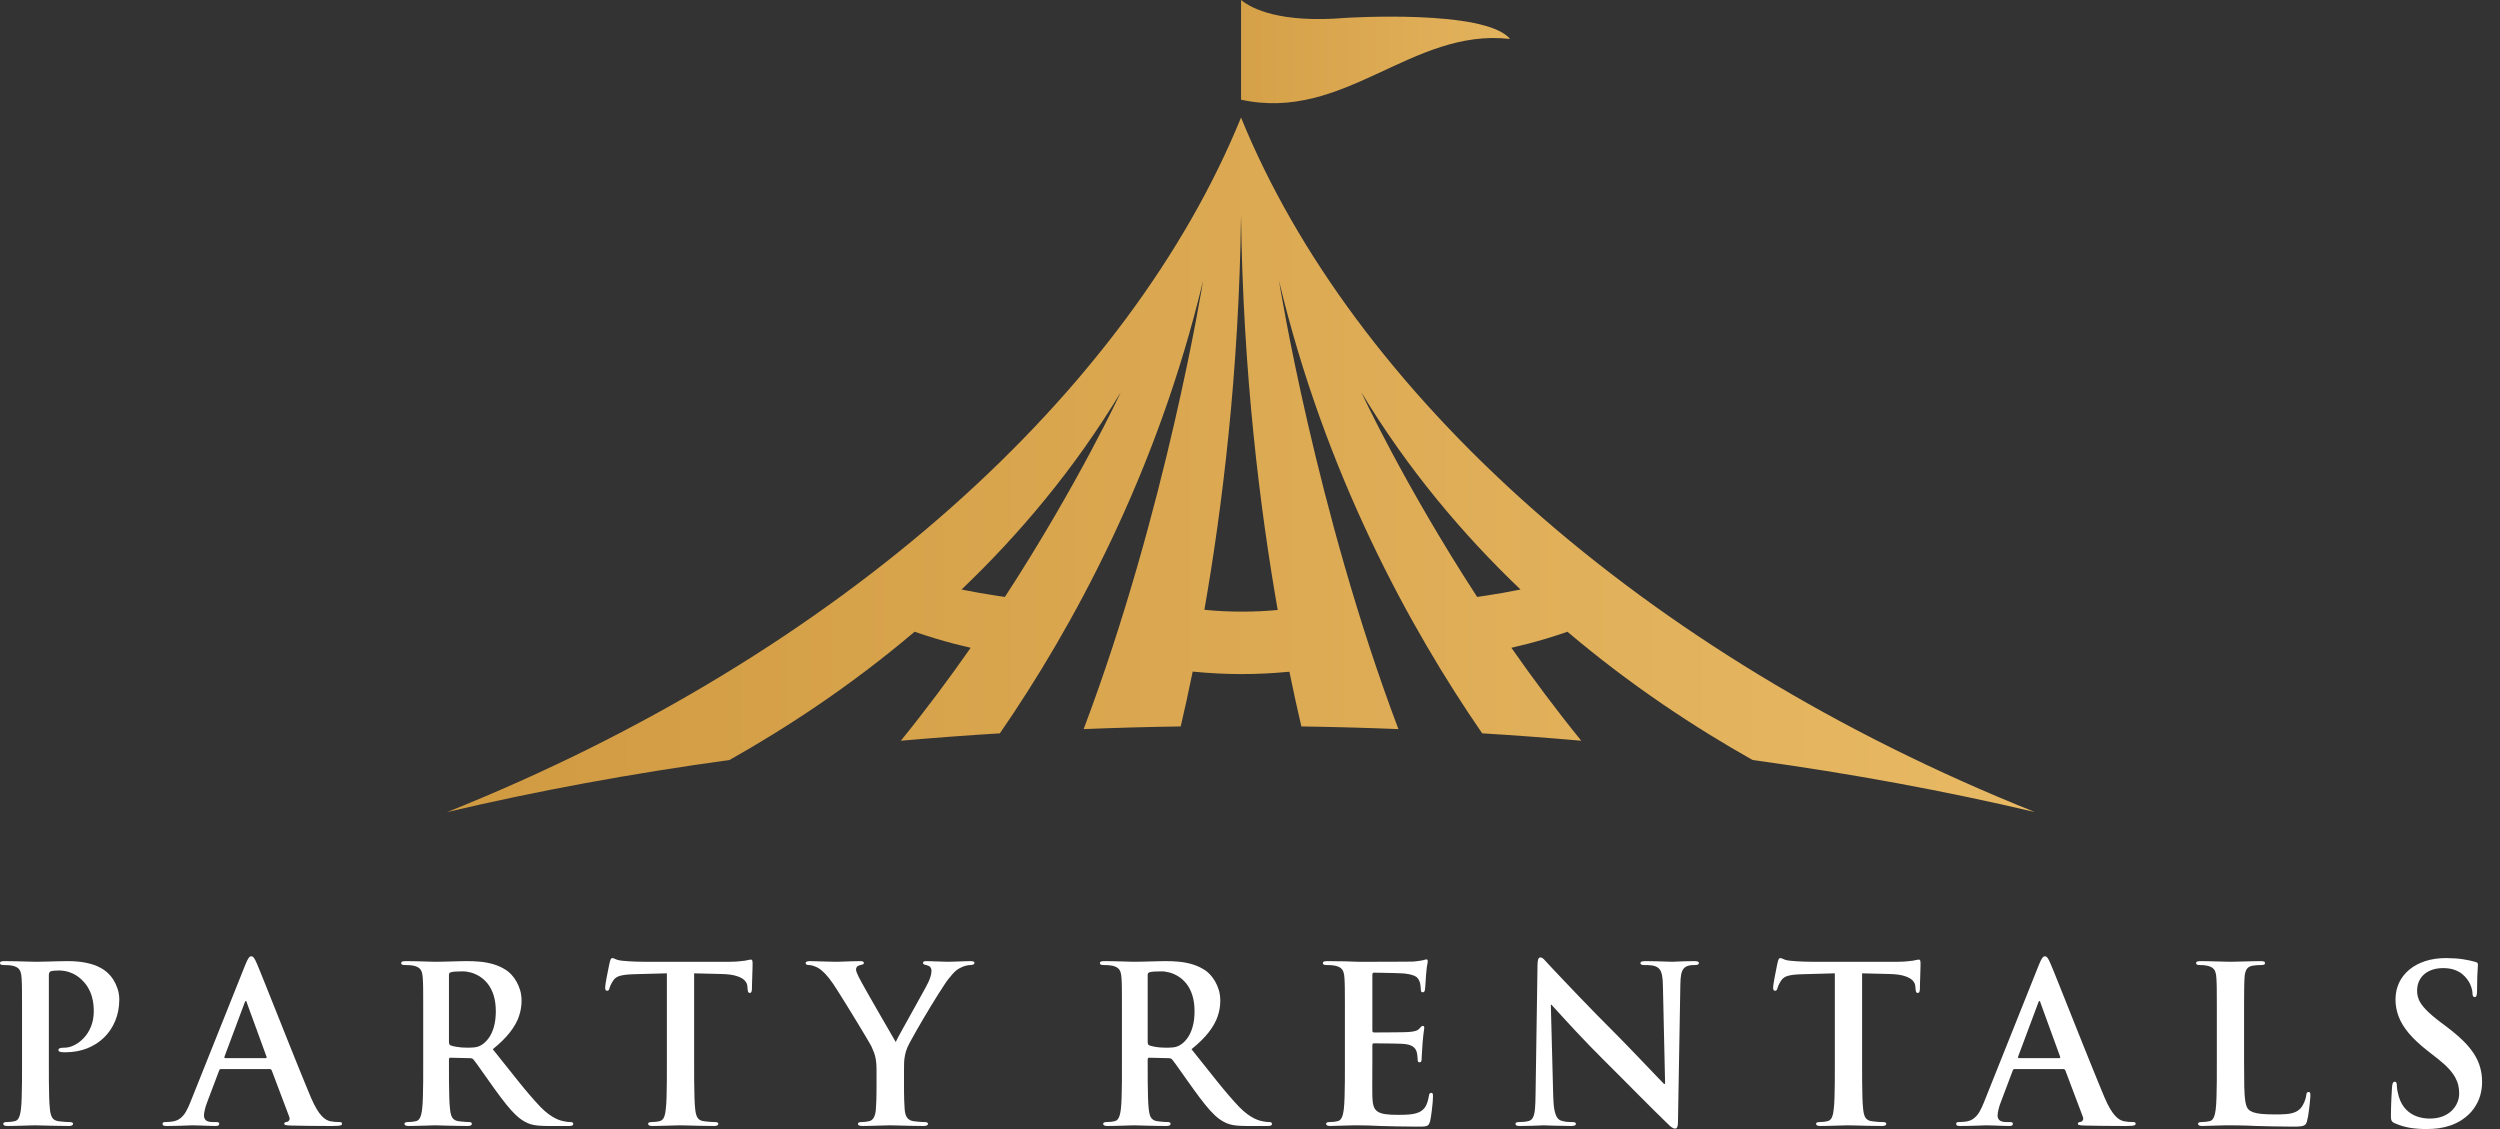
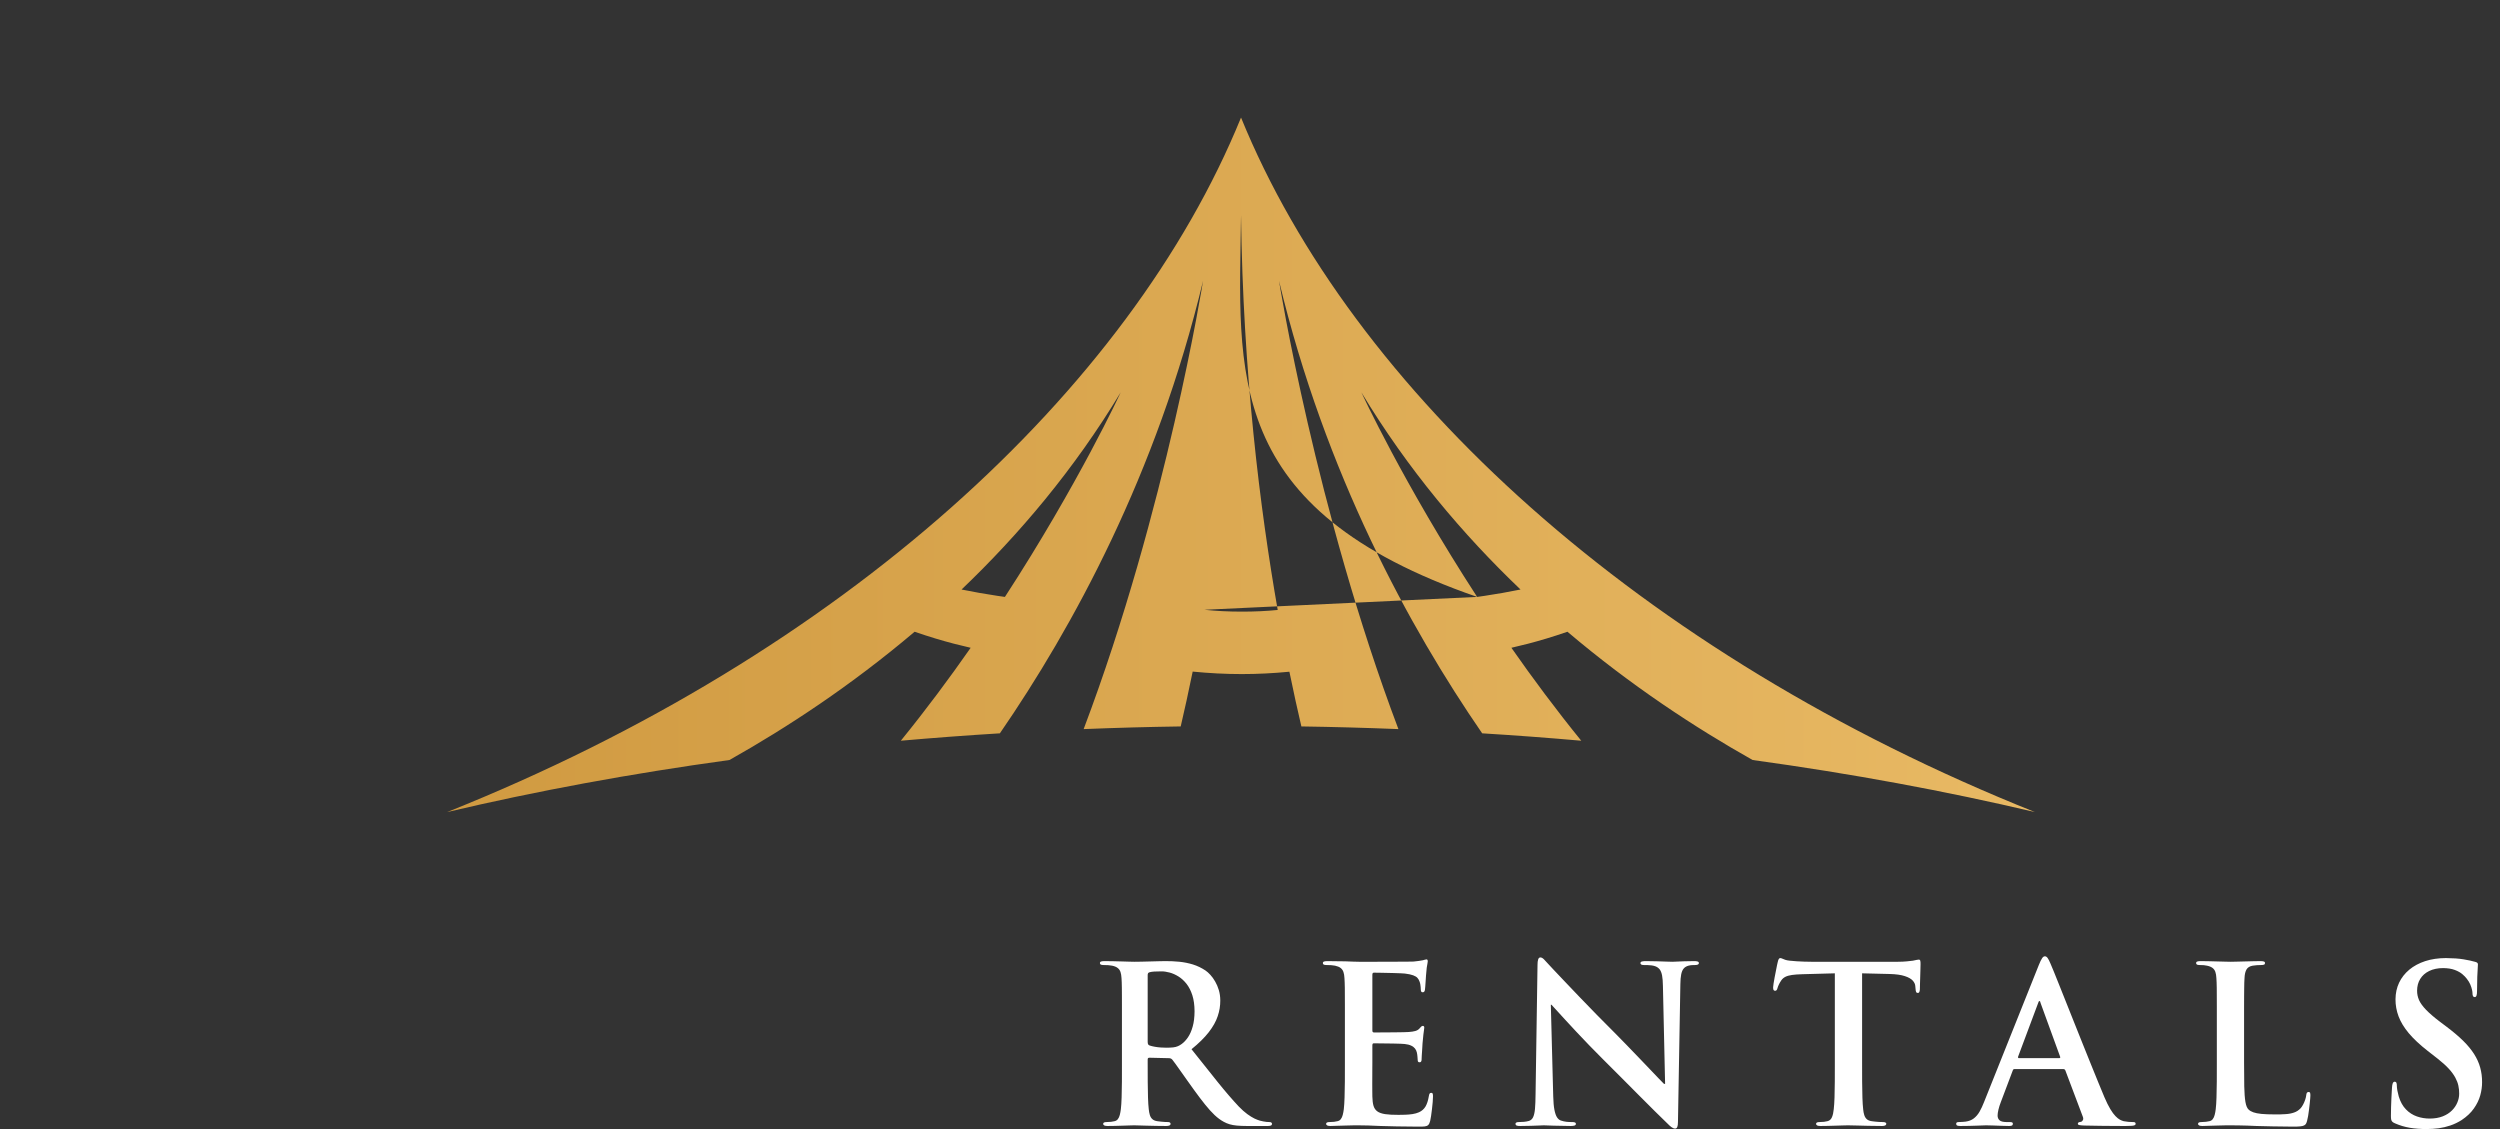
<svg xmlns="http://www.w3.org/2000/svg" width="124" height="56" viewBox="0 0 124 56" fill="none">
  <rect x="0" y="0" width="124" height="56" fill="#333333" stroke="none" />
-   <path fill-rule="evenodd" clip-rule="evenodd" d="M47.693 29.24C50.551 26.511 53.287 23.273 55.586 19.462C55.586 19.462 53.499 23.982 49.844 29.607C49.723 29.59 49.602 29.573 49.48 29.555C48.89 29.468 48.292 29.361 47.693 29.24ZM73.266 29.607C69.611 23.982 67.525 19.462 67.525 19.462C69.823 23.273 72.559 26.511 75.418 29.24C74.818 29.361 74.221 29.468 73.63 29.555C73.508 29.573 73.387 29.59 73.266 29.607ZM59.738 30.245C60.615 25.234 61.459 18.473 61.555 10.671C61.652 18.477 62.496 25.242 63.374 30.254C62.83 30.309 62.23 30.337 61.593 30.337C60.933 30.337 60.307 30.305 59.738 30.245ZM61.555 5.831C56.038 19.368 41.821 32.429 22.178 40.279C26.572 39.242 31.26 38.373 36.181 37.696C39.018 36.1 42.214 34.006 45.365 31.334C45.724 31.459 46.074 31.572 46.413 31.674C47.03 31.86 47.61 32.009 48.145 32.13C47.087 33.646 45.929 35.202 44.681 36.74C46.3 36.597 47.938 36.475 49.594 36.373C53.197 31.138 57.381 23.503 59.672 13.927C59.672 13.927 57.859 25.287 53.749 36.163C55.34 36.099 56.945 36.055 58.563 36.031C58.747 35.245 58.948 34.334 59.157 33.311C59.962 33.391 60.784 33.434 61.593 33.434C62.372 33.434 63.168 33.394 63.954 33.317C64.163 34.338 64.364 35.246 64.548 36.031C66.165 36.055 67.771 36.1 69.361 36.163C65.251 25.287 63.439 13.927 63.439 13.927C65.73 23.503 69.913 31.138 73.516 36.373C75.172 36.474 76.811 36.597 78.43 36.74C77.181 35.202 76.023 33.645 74.965 32.13C75.499 32.009 76.08 31.86 76.697 31.674C77.036 31.572 77.386 31.459 77.745 31.334C80.896 34.006 84.092 36.099 86.929 37.696C91.85 38.373 96.538 39.242 100.933 40.279C81.289 32.429 67.073 19.368 61.555 5.831Z" fill="url(#paint0_linear_3545_1104)" />
-   <path fill-rule="evenodd" clip-rule="evenodd" d="M66.748 0.887C63.503 1.156 62.099 0.44 61.556 -0V4.945C66.702 6.067 70.004 1.377 74.898 1.931C73.666 0.444 66.748 0.887 66.748 0.887Z" fill="url(#paint1_linear_3545_1104)" />
-   <path d="M43.476 53.934C43.476 53.994 43.476 54.078 43.474 54.19C43.474 54.302 43.471 54.43 43.467 54.572C43.462 54.715 43.454 54.862 43.443 55.016C43.434 55.174 43.402 55.308 43.35 55.414C43.296 55.521 43.216 55.587 43.108 55.611C43.06 55.621 43.003 55.632 42.938 55.641C42.876 55.648 42.805 55.654 42.729 55.654C42.67 55.654 42.627 55.661 42.598 55.677C42.571 55.692 42.556 55.713 42.556 55.74C42.556 55.782 42.578 55.81 42.62 55.827C42.659 55.841 42.719 55.849 42.794 55.849C42.897 55.849 43.011 55.847 43.137 55.843C43.263 55.84 43.391 55.836 43.519 55.833C43.649 55.829 43.768 55.825 43.878 55.822C43.988 55.818 44.078 55.816 44.146 55.816C44.246 55.816 44.383 55.82 44.554 55.825C44.725 55.83 44.92 55.834 45.134 55.84C45.349 55.845 45.572 55.849 45.801 55.849C45.872 55.849 45.927 55.84 45.967 55.824C46.007 55.805 46.029 55.778 46.029 55.74C46.029 55.713 46.014 55.692 45.987 55.677C45.958 55.661 45.915 55.654 45.855 55.654C45.803 55.654 45.745 55.652 45.682 55.648C45.617 55.643 45.552 55.638 45.488 55.632C45.424 55.625 45.367 55.618 45.314 55.611C45.208 55.596 45.122 55.56 45.061 55.506C44.997 55.454 44.952 55.383 44.923 55.301C44.895 55.216 44.877 55.12 44.871 55.016C44.86 54.862 44.853 54.715 44.848 54.572C44.844 54.43 44.84 54.302 44.84 54.19C44.839 54.078 44.839 53.994 44.839 53.934V53.047C44.837 52.928 44.84 52.811 44.844 52.694C44.849 52.578 44.864 52.46 44.888 52.34C44.909 52.22 44.949 52.095 45.001 51.965C45.03 51.897 45.082 51.792 45.158 51.652C45.233 51.509 45.325 51.346 45.434 51.156C45.541 50.967 45.657 50.765 45.783 50.552C45.91 50.339 46.036 50.127 46.165 49.914C46.294 49.703 46.418 49.503 46.535 49.315C46.652 49.128 46.758 48.966 46.85 48.829C46.942 48.69 47.014 48.589 47.067 48.526C47.144 48.429 47.213 48.347 47.274 48.282C47.334 48.218 47.393 48.162 47.451 48.117C47.51 48.072 47.577 48.03 47.651 47.996C47.736 47.952 47.82 47.92 47.909 47.898C47.997 47.877 48.069 47.866 48.127 47.866C48.188 47.866 48.237 47.857 48.275 47.841C48.312 47.822 48.331 47.796 48.332 47.758C48.332 47.725 48.314 47.704 48.28 47.69C48.246 47.677 48.197 47.671 48.138 47.671C48.084 47.671 48.006 47.673 47.903 47.677C47.802 47.679 47.691 47.684 47.572 47.688C47.453 47.691 47.339 47.695 47.233 47.699C47.127 47.702 47.044 47.704 46.98 47.704C46.823 47.702 46.659 47.697 46.488 47.688C46.317 47.679 46.142 47.673 45.964 47.671C45.898 47.67 45.852 47.677 45.823 47.691C45.794 47.705 45.78 47.731 45.78 47.769C45.782 47.799 45.801 47.823 45.841 47.839C45.879 47.853 45.924 47.866 45.974 47.877C46.065 47.901 46.126 47.937 46.156 47.987C46.189 48.037 46.203 48.091 46.202 48.147C46.202 48.218 46.191 48.299 46.167 48.392C46.142 48.485 46.104 48.591 46.05 48.71C46.027 48.76 45.983 48.845 45.918 48.966C45.853 49.087 45.774 49.232 45.68 49.4C45.589 49.568 45.488 49.748 45.381 49.939C45.275 50.13 45.17 50.319 45.064 50.511C44.958 50.7 44.86 50.877 44.77 51.039C44.68 51.203 44.604 51.342 44.543 51.455C44.483 51.569 44.444 51.644 44.428 51.684C44.402 51.639 44.352 51.553 44.28 51.426C44.206 51.3 44.117 51.147 44.015 50.967C43.91 50.787 43.798 50.594 43.679 50.386C43.56 50.179 43.442 49.972 43.322 49.764C43.203 49.555 43.092 49.36 42.989 49.18C42.886 48.998 42.8 48.843 42.729 48.715C42.659 48.587 42.612 48.499 42.589 48.45C42.551 48.375 42.518 48.304 42.495 48.241C42.472 48.179 42.459 48.126 42.459 48.082C42.459 48.037 42.472 47.998 42.499 47.96C42.524 47.924 42.562 47.901 42.611 47.887C42.692 47.867 42.751 47.85 42.791 47.835C42.829 47.821 42.848 47.799 42.848 47.769C42.848 47.704 42.794 47.671 42.686 47.671C42.524 47.671 42.367 47.675 42.221 47.68C42.073 47.684 41.94 47.69 41.823 47.695C41.704 47.7 41.606 47.704 41.529 47.704C41.437 47.704 41.325 47.702 41.193 47.699C41.06 47.695 40.925 47.691 40.786 47.688C40.647 47.684 40.523 47.679 40.411 47.677C40.299 47.673 40.218 47.671 40.166 47.671C40.101 47.671 40.051 47.679 40.015 47.695C39.978 47.711 39.96 47.736 39.96 47.769C39.962 47.805 39.978 47.832 40.009 47.846C40.04 47.859 40.078 47.866 40.123 47.866C40.189 47.866 40.263 47.881 40.346 47.907C40.427 47.935 40.505 47.967 40.577 48.007C40.681 48.066 40.797 48.163 40.927 48.295C41.054 48.429 41.187 48.596 41.323 48.796C41.379 48.877 41.453 48.991 41.545 49.137C41.635 49.281 41.74 49.445 41.853 49.629C41.967 49.813 42.086 50.004 42.209 50.204C42.329 50.402 42.45 50.599 42.566 50.79C42.681 50.981 42.787 51.156 42.883 51.317C42.978 51.477 43.058 51.609 43.117 51.713C43.178 51.82 43.215 51.885 43.227 51.911C43.274 52.012 43.317 52.115 43.355 52.216C43.391 52.317 43.422 52.433 43.443 52.562C43.465 52.694 43.476 52.854 43.476 53.047V53.934ZM33.077 52.712C33.077 53.045 33.077 53.357 33.075 53.651C33.074 53.943 33.069 54.205 33.061 54.437C33.054 54.669 33.041 54.862 33.023 55.016C33.009 55.174 32.98 55.308 32.935 55.414C32.89 55.521 32.816 55.587 32.709 55.611C32.661 55.621 32.605 55.632 32.54 55.641C32.475 55.648 32.401 55.654 32.32 55.654C32.257 55.654 32.212 55.661 32.185 55.677C32.16 55.692 32.147 55.713 32.147 55.74C32.147 55.778 32.165 55.805 32.203 55.824C32.239 55.84 32.293 55.849 32.363 55.849C32.473 55.849 32.594 55.847 32.724 55.843C32.854 55.84 32.985 55.836 33.113 55.833C33.243 55.829 33.362 55.825 33.47 55.822C33.577 55.818 33.663 55.816 33.726 55.816C33.829 55.816 33.968 55.82 34.142 55.825C34.318 55.83 34.514 55.834 34.734 55.84C34.954 55.845 35.184 55.849 35.425 55.849C35.486 55.849 35.534 55.84 35.572 55.824C35.61 55.805 35.628 55.778 35.63 55.74C35.63 55.713 35.615 55.692 35.589 55.677C35.559 55.661 35.516 55.654 35.457 55.654C35.403 55.654 35.342 55.652 35.275 55.648C35.21 55.643 35.145 55.638 35.08 55.632C35.016 55.625 34.957 55.618 34.905 55.611C34.799 55.596 34.716 55.562 34.658 55.508C34.6 55.454 34.561 55.385 34.536 55.302C34.511 55.221 34.493 55.127 34.483 55.027C34.465 54.87 34.453 54.675 34.446 54.441C34.438 54.206 34.433 53.943 34.431 53.651C34.429 53.357 34.429 53.045 34.429 52.712V48.277L35.792 48.31C36.111 48.318 36.362 48.353 36.546 48.414C36.731 48.474 36.863 48.549 36.942 48.638C37.022 48.727 37.065 48.82 37.069 48.915L37.079 49.034C37.085 49.114 37.094 49.169 37.11 49.204C37.128 49.236 37.157 49.25 37.198 49.25C37.23 49.25 37.252 49.234 37.267 49.204C37.281 49.175 37.29 49.132 37.295 49.078C37.295 49.003 37.298 48.91 37.301 48.795C37.305 48.679 37.309 48.556 37.312 48.43C37.315 48.302 37.319 48.183 37.323 48.075C37.326 47.967 37.328 47.882 37.328 47.823C37.33 47.742 37.325 47.684 37.314 47.648C37.303 47.612 37.278 47.595 37.241 47.595C37.22 47.595 37.188 47.601 37.141 47.61C37.094 47.621 37.031 47.634 36.949 47.65C36.87 47.66 36.767 47.673 36.645 47.684C36.524 47.697 36.376 47.702 36.203 47.704H31.92C31.801 47.704 31.676 47.702 31.55 47.697C31.424 47.693 31.299 47.686 31.179 47.679C31.058 47.67 30.945 47.66 30.838 47.65C30.75 47.64 30.676 47.626 30.616 47.606C30.559 47.586 30.51 47.567 30.472 47.549C30.434 47.531 30.402 47.522 30.373 47.52C30.341 47.52 30.316 47.536 30.296 47.57C30.276 47.603 30.26 47.655 30.243 47.725C30.238 47.745 30.229 47.794 30.211 47.871C30.195 47.949 30.177 48.043 30.155 48.151C30.132 48.259 30.112 48.369 30.09 48.48C30.069 48.593 30.052 48.693 30.038 48.782C30.023 48.87 30.016 48.931 30.016 48.969C30.016 49.029 30.022 49.072 30.036 49.101C30.05 49.128 30.076 49.142 30.113 49.142C30.146 49.142 30.171 49.132 30.189 49.11C30.207 49.088 30.222 49.056 30.232 49.013C30.243 48.969 30.263 48.915 30.292 48.852C30.321 48.787 30.362 48.715 30.416 48.634C30.469 48.555 30.537 48.495 30.622 48.452C30.705 48.409 30.815 48.378 30.952 48.358C31.087 48.338 31.258 48.326 31.466 48.32L33.077 48.277V52.712ZM22.268 48.375C22.268 48.331 22.273 48.299 22.288 48.273C22.302 48.25 22.327 48.233 22.365 48.223C22.419 48.207 22.495 48.196 22.59 48.189C22.688 48.182 22.803 48.179 22.938 48.179C23.068 48.178 23.207 48.198 23.355 48.237C23.504 48.277 23.651 48.344 23.796 48.434C23.942 48.524 24.074 48.647 24.195 48.798C24.314 48.951 24.411 49.139 24.483 49.364C24.555 49.588 24.591 49.853 24.593 50.159C24.591 50.453 24.561 50.707 24.5 50.922C24.44 51.135 24.361 51.311 24.265 51.452C24.168 51.594 24.065 51.702 23.955 51.782C23.892 51.828 23.829 51.865 23.766 51.891C23.703 51.919 23.625 51.938 23.535 51.949C23.445 51.96 23.33 51.965 23.187 51.965C23.097 51.965 23.002 51.962 22.904 51.955C22.807 51.947 22.711 51.935 22.619 51.919C22.525 51.902 22.443 51.883 22.365 51.857C22.327 51.843 22.302 51.821 22.288 51.792C22.273 51.764 22.268 51.72 22.268 51.663V48.375ZM20.991 52.712C20.991 53.045 20.991 53.357 20.99 53.651C20.988 53.943 20.982 54.205 20.975 54.437C20.968 54.669 20.955 54.862 20.937 55.016C20.925 55.12 20.907 55.216 20.885 55.301C20.863 55.383 20.833 55.454 20.791 55.506C20.752 55.56 20.695 55.596 20.624 55.611C20.575 55.621 20.519 55.632 20.454 55.641C20.389 55.648 20.315 55.654 20.234 55.654C20.171 55.654 20.126 55.661 20.099 55.677C20.074 55.692 20.061 55.713 20.061 55.74C20.061 55.778 20.079 55.805 20.117 55.824C20.153 55.84 20.207 55.849 20.277 55.849C20.388 55.849 20.508 55.847 20.638 55.843C20.768 55.84 20.896 55.836 21.022 55.833C21.15 55.829 21.263 55.825 21.364 55.822C21.467 55.818 21.545 55.816 21.597 55.816C21.64 55.816 21.716 55.818 21.826 55.822C21.936 55.825 22.066 55.829 22.217 55.833C22.369 55.836 22.529 55.84 22.697 55.843C22.864 55.847 23.028 55.849 23.187 55.849C23.257 55.849 23.311 55.84 23.348 55.824C23.385 55.805 23.404 55.778 23.404 55.74C23.404 55.713 23.393 55.692 23.371 55.677C23.349 55.661 23.317 55.654 23.274 55.654C23.229 55.654 23.176 55.652 23.115 55.648C23.053 55.643 22.989 55.638 22.924 55.632C22.859 55.625 22.8 55.618 22.744 55.611C22.637 55.596 22.554 55.56 22.497 55.506C22.439 55.454 22.399 55.383 22.374 55.301C22.349 55.216 22.331 55.12 22.322 55.016C22.304 54.862 22.291 54.669 22.284 54.437C22.277 54.205 22.271 53.941 22.27 53.647C22.268 53.354 22.268 53.038 22.268 52.701V52.549C22.268 52.517 22.275 52.495 22.291 52.481C22.305 52.469 22.327 52.463 22.354 52.463L23.295 52.485C23.333 52.483 23.369 52.488 23.402 52.498C23.434 52.508 23.463 52.528 23.49 52.56C23.526 52.602 23.582 52.676 23.656 52.779C23.73 52.881 23.816 53.004 23.916 53.145C24.015 53.285 24.121 53.435 24.231 53.591C24.341 53.748 24.452 53.902 24.561 54.053C24.761 54.331 24.945 54.572 25.111 54.78C25.277 54.987 25.435 55.163 25.587 55.306C25.738 55.448 25.89 55.56 26.043 55.643C26.135 55.694 26.232 55.733 26.333 55.764C26.436 55.795 26.555 55.816 26.694 55.829C26.832 55.841 27 55.849 27.2 55.849H28.227C28.292 55.849 28.343 55.841 28.379 55.827C28.415 55.81 28.433 55.782 28.433 55.74C28.433 55.713 28.422 55.692 28.401 55.677C28.379 55.661 28.346 55.654 28.303 55.654C28.26 55.654 28.213 55.652 28.164 55.647C28.114 55.641 28.06 55.632 28 55.621C27.959 55.614 27.901 55.602 27.828 55.582C27.753 55.56 27.665 55.526 27.561 55.478C27.458 55.427 27.341 55.355 27.211 55.261C27.081 55.167 26.941 55.041 26.789 54.886C26.472 54.549 26.122 54.144 25.738 53.666C25.352 53.189 24.921 52.647 24.442 52.041C24.804 51.747 25.089 51.466 25.298 51.197C25.507 50.927 25.655 50.664 25.741 50.404C25.83 50.146 25.871 49.883 25.87 49.618C25.868 49.436 25.845 49.267 25.797 49.11C25.751 48.953 25.689 48.811 25.615 48.682C25.542 48.555 25.462 48.445 25.377 48.353C25.292 48.261 25.212 48.189 25.134 48.136C24.937 48.005 24.73 47.906 24.511 47.837C24.29 47.77 24.065 47.725 23.833 47.702C23.602 47.68 23.373 47.67 23.144 47.671C23.058 47.671 22.949 47.673 22.816 47.677C22.684 47.679 22.544 47.684 22.394 47.688C22.244 47.691 22.102 47.695 21.965 47.699C21.828 47.702 21.712 47.704 21.619 47.704C21.561 47.704 21.478 47.702 21.372 47.699C21.265 47.695 21.145 47.691 21.007 47.688C20.871 47.684 20.728 47.679 20.578 47.677C20.429 47.673 20.281 47.671 20.137 47.671C20.056 47.67 19.996 47.677 19.957 47.691C19.919 47.705 19.899 47.731 19.899 47.769C19.899 47.805 19.915 47.832 19.946 47.846C19.978 47.859 20.023 47.866 20.083 47.866C20.162 47.866 20.24 47.867 20.319 47.873C20.397 47.878 20.459 47.887 20.505 47.898C20.622 47.922 20.714 47.96 20.779 48.01C20.843 48.059 20.89 48.126 20.919 48.208C20.946 48.29 20.964 48.392 20.97 48.515C20.973 48.582 20.977 48.654 20.981 48.727C20.982 48.803 20.986 48.894 20.988 48.998C20.988 49.103 20.99 49.234 20.99 49.389C20.991 49.546 20.991 49.741 20.991 49.972C20.991 50.202 20.991 50.482 20.991 50.808V52.712ZM11.177 52.485C11.155 52.485 11.141 52.478 11.136 52.463C11.129 52.449 11.129 52.43 11.134 52.409L12.129 49.748C12.134 49.725 12.144 49.703 12.155 49.683C12.165 49.663 12.178 49.652 12.194 49.651C12.21 49.652 12.221 49.663 12.23 49.683C12.237 49.703 12.243 49.725 12.248 49.748L13.222 52.419C13.227 52.436 13.227 52.452 13.22 52.465C13.211 52.478 13.195 52.485 13.167 52.485H11.177ZM13.373 53.026C13.4 53.026 13.422 53.031 13.44 53.043C13.456 53.054 13.47 53.074 13.481 53.101L14.347 55.394C14.372 55.461 14.372 55.515 14.347 55.56C14.323 55.603 14.29 55.632 14.249 55.643C14.195 55.648 14.157 55.657 14.134 55.672C14.108 55.686 14.098 55.708 14.098 55.74C14.1 55.776 14.128 55.798 14.188 55.807C14.245 55.816 14.323 55.824 14.422 55.827C14.713 55.834 14.988 55.84 15.25 55.841C15.511 55.845 15.747 55.847 15.956 55.847C16.163 55.849 16.335 55.849 16.467 55.849C16.598 55.849 16.701 55.845 16.773 55.84C16.845 55.834 16.895 55.824 16.924 55.807C16.952 55.791 16.966 55.769 16.964 55.74C16.964 55.704 16.952 55.679 16.926 55.668C16.901 55.657 16.867 55.652 16.824 55.654C16.759 55.654 16.686 55.65 16.609 55.645C16.532 55.638 16.45 55.627 16.369 55.611C16.313 55.596 16.25 55.571 16.182 55.535C16.115 55.499 16.041 55.439 15.962 55.358C15.882 55.276 15.798 55.16 15.708 55.01C15.618 54.861 15.52 54.666 15.417 54.426C15.331 54.219 15.23 53.975 15.114 53.694C14.999 53.413 14.875 53.108 14.743 52.781C14.61 52.45 14.473 52.112 14.332 51.76C14.191 51.408 14.053 51.059 13.914 50.711C13.775 50.363 13.642 50.031 13.515 49.712C13.387 49.393 13.272 49.103 13.166 48.838C13.061 48.575 12.971 48.351 12.897 48.169C12.822 47.985 12.769 47.855 12.735 47.779C12.683 47.657 12.636 47.567 12.596 47.513C12.555 47.459 12.511 47.432 12.465 47.433C12.412 47.432 12.365 47.464 12.322 47.532C12.277 47.599 12.225 47.711 12.162 47.866L9.447 54.658C9.376 54.839 9.302 55 9.223 55.137C9.144 55.276 9.048 55.387 8.938 55.472C8.828 55.557 8.691 55.611 8.527 55.632C8.482 55.638 8.426 55.643 8.363 55.647C8.3 55.652 8.242 55.654 8.192 55.654C8.149 55.654 8.116 55.659 8.095 55.674C8.073 55.686 8.062 55.708 8.062 55.74C8.062 55.782 8.078 55.81 8.112 55.827C8.145 55.841 8.197 55.849 8.268 55.849C8.41 55.849 8.549 55.847 8.688 55.843C8.827 55.84 8.955 55.836 9.071 55.833C9.191 55.829 9.292 55.825 9.373 55.822C9.456 55.818 9.513 55.816 9.544 55.816C9.658 55.816 9.78 55.82 9.914 55.825C10.047 55.83 10.18 55.834 10.314 55.84C10.449 55.845 10.573 55.849 10.691 55.849C10.75 55.849 10.795 55.841 10.828 55.827C10.858 55.81 10.874 55.782 10.874 55.74C10.876 55.708 10.865 55.686 10.842 55.674C10.819 55.659 10.775 55.654 10.712 55.654H10.55C10.386 55.652 10.271 55.621 10.207 55.56C10.144 55.499 10.114 55.418 10.117 55.319C10.117 55.252 10.132 55.158 10.159 55.041C10.186 54.924 10.226 54.796 10.28 54.658L10.864 53.112C10.874 53.08 10.885 53.058 10.899 53.043C10.914 53.031 10.934 53.026 10.961 53.026H13.373ZM1.093 52.712C1.093 53.045 1.093 53.357 1.091 53.651C1.089 53.943 1.084 54.205 1.076 54.437C1.069 54.669 1.056 54.862 1.039 55.016C1.026 55.12 1.008 55.216 0.986 55.301C0.965 55.383 0.934 55.454 0.892 55.506C0.853 55.56 0.797 55.596 0.725 55.611C0.676 55.621 0.62 55.632 0.555 55.641C0.49 55.648 0.417 55.654 0.335 55.654C0.272 55.654 0.227 55.661 0.2 55.677C0.175 55.692 0.162 55.713 0.162 55.74C0.162 55.778 0.18 55.805 0.218 55.824C0.254 55.84 0.308 55.849 0.379 55.849C0.489 55.849 0.61 55.847 0.739 55.843C0.869 55.84 0.999 55.836 1.129 55.833C1.258 55.829 1.377 55.825 1.485 55.822C1.592 55.818 1.678 55.816 1.742 55.816C1.837 55.816 1.97 55.82 2.143 55.825C2.315 55.83 2.509 55.834 2.729 55.84C2.948 55.845 3.179 55.849 3.418 55.849C3.48 55.849 3.528 55.84 3.566 55.824C3.604 55.805 3.622 55.778 3.624 55.74C3.624 55.713 3.609 55.692 3.582 55.677C3.553 55.661 3.51 55.654 3.451 55.654C3.397 55.654 3.335 55.652 3.269 55.648C3.204 55.643 3.139 55.638 3.074 55.632C3.009 55.625 2.951 55.618 2.899 55.611C2.793 55.596 2.71 55.56 2.652 55.508C2.594 55.454 2.555 55.385 2.529 55.302C2.504 55.221 2.486 55.127 2.477 55.027C2.459 54.87 2.447 54.675 2.439 54.441C2.432 54.206 2.427 53.943 2.425 53.651C2.423 53.357 2.423 53.045 2.423 52.712V48.385C2.423 48.326 2.43 48.279 2.447 48.246C2.461 48.212 2.482 48.19 2.509 48.179C2.56 48.163 2.621 48.153 2.697 48.145C2.771 48.138 2.848 48.136 2.932 48.136C3.016 48.135 3.117 48.145 3.236 48.165C3.355 48.187 3.481 48.228 3.615 48.29C3.75 48.351 3.881 48.441 4.013 48.558C4.163 48.695 4.282 48.838 4.368 48.989C4.455 49.141 4.52 49.29 4.559 49.438C4.601 49.586 4.626 49.725 4.637 49.853C4.648 49.981 4.653 50.091 4.651 50.181C4.649 50.457 4.601 50.705 4.51 50.925C4.419 51.145 4.3 51.333 4.154 51.486C4.008 51.641 3.851 51.76 3.683 51.841C3.517 51.924 3.357 51.965 3.202 51.965C3.09 51.965 3.011 51.974 2.966 51.992C2.919 52.011 2.897 52.041 2.899 52.084C2.901 52.121 2.915 52.146 2.944 52.157C2.971 52.169 3 52.178 3.029 52.182C3.06 52.187 3.097 52.191 3.142 52.191C3.189 52.192 3.227 52.192 3.256 52.192C3.642 52.191 3.997 52.126 4.32 52C4.642 51.872 4.924 51.693 5.163 51.459C5.401 51.227 5.585 50.95 5.717 50.631C5.848 50.312 5.915 49.961 5.917 49.575C5.915 49.382 5.886 49.204 5.83 49.036C5.774 48.87 5.704 48.722 5.623 48.594C5.54 48.466 5.457 48.364 5.376 48.288C5.335 48.245 5.268 48.19 5.18 48.122C5.089 48.055 4.967 47.987 4.812 47.918C4.658 47.85 4.462 47.792 4.224 47.745C3.988 47.699 3.701 47.673 3.364 47.671C3.196 47.671 3.02 47.675 2.836 47.68C2.65 47.684 2.468 47.69 2.29 47.695C2.109 47.7 1.945 47.704 1.796 47.704C1.691 47.704 1.554 47.7 1.385 47.695C1.215 47.69 1.029 47.684 0.829 47.68C0.629 47.675 0.433 47.671 0.238 47.671C0.157 47.67 0.097 47.677 0.058 47.691C0.02 47.705 0 47.731 0 47.769C0 47.805 0.016 47.832 0.047 47.846C0.08 47.859 0.124 47.866 0.184 47.866C0.263 47.866 0.341 47.867 0.42 47.873C0.498 47.878 0.561 47.887 0.606 47.898C0.723 47.922 0.815 47.96 0.88 48.01C0.945 48.059 0.991 48.126 1.02 48.208C1.048 48.29 1.065 48.392 1.071 48.515C1.075 48.582 1.078 48.654 1.082 48.727C1.084 48.803 1.087 48.894 1.089 48.998C1.089 49.103 1.091 49.234 1.091 49.389C1.093 49.546 1.093 49.741 1.093 49.972C1.093 50.202 1.093 50.482 1.093 50.808V52.712Z" fill="white" />
+   <path fill-rule="evenodd" clip-rule="evenodd" d="M47.693 29.24C50.551 26.511 53.287 23.273 55.586 19.462C55.586 19.462 53.499 23.982 49.844 29.607C49.723 29.59 49.602 29.573 49.48 29.555C48.89 29.468 48.292 29.361 47.693 29.24ZM73.266 29.607C69.611 23.982 67.525 19.462 67.525 19.462C69.823 23.273 72.559 26.511 75.418 29.24C74.818 29.361 74.221 29.468 73.63 29.555C73.508 29.573 73.387 29.59 73.266 29.607ZC60.615 25.234 61.459 18.473 61.555 10.671C61.652 18.477 62.496 25.242 63.374 30.254C62.83 30.309 62.23 30.337 61.593 30.337C60.933 30.337 60.307 30.305 59.738 30.245ZM61.555 5.831C56.038 19.368 41.821 32.429 22.178 40.279C26.572 39.242 31.26 38.373 36.181 37.696C39.018 36.1 42.214 34.006 45.365 31.334C45.724 31.459 46.074 31.572 46.413 31.674C47.03 31.86 47.61 32.009 48.145 32.13C47.087 33.646 45.929 35.202 44.681 36.74C46.3 36.597 47.938 36.475 49.594 36.373C53.197 31.138 57.381 23.503 59.672 13.927C59.672 13.927 57.859 25.287 53.749 36.163C55.34 36.099 56.945 36.055 58.563 36.031C58.747 35.245 58.948 34.334 59.157 33.311C59.962 33.391 60.784 33.434 61.593 33.434C62.372 33.434 63.168 33.394 63.954 33.317C64.163 34.338 64.364 35.246 64.548 36.031C66.165 36.055 67.771 36.1 69.361 36.163C65.251 25.287 63.439 13.927 63.439 13.927C65.73 23.503 69.913 31.138 73.516 36.373C75.172 36.474 76.811 36.597 78.43 36.74C77.181 35.202 76.023 33.645 74.965 32.13C75.499 32.009 76.08 31.86 76.697 31.674C77.036 31.572 77.386 31.459 77.745 31.334C80.896 34.006 84.092 36.099 86.929 37.696C91.85 38.373 96.538 39.242 100.933 40.279C81.289 32.429 67.073 19.368 61.555 5.831Z" fill="url(#paint0_linear_3545_1104)" />
  <path d="M100.141 52.485C100.119 52.485 100.105 52.478 100.099 52.463C100.092 52.449 100.092 52.431 100.098 52.409L101.093 49.748C101.098 49.725 101.107 49.703 101.118 49.683C101.129 49.663 101.141 49.652 101.158 49.651C101.174 49.652 101.185 49.663 101.194 49.683C101.201 49.703 101.206 49.725 101.212 49.748L102.185 52.42C102.191 52.436 102.191 52.452 102.183 52.465C102.174 52.478 102.158 52.485 102.131 52.485H100.141ZM102.337 53.026C102.364 53.026 102.386 53.031 102.403 53.043C102.42 53.054 102.434 53.074 102.445 53.102L103.31 55.395C103.335 55.461 103.335 55.515 103.31 55.56C103.287 55.603 103.254 55.633 103.213 55.643C103.159 55.649 103.121 55.658 103.097 55.672C103.072 55.687 103.061 55.708 103.061 55.74C103.063 55.776 103.092 55.798 103.152 55.807C103.209 55.816 103.287 55.824 103.386 55.827C103.676 55.834 103.952 55.84 104.213 55.841C104.475 55.845 104.711 55.847 104.92 55.847C105.127 55.849 105.299 55.849 105.43 55.849C105.562 55.849 105.664 55.845 105.737 55.84C105.809 55.834 105.859 55.824 105.888 55.807C105.915 55.791 105.929 55.769 105.928 55.74C105.928 55.705 105.915 55.679 105.89 55.668C105.865 55.658 105.83 55.652 105.787 55.654C105.722 55.654 105.65 55.651 105.573 55.645C105.495 55.638 105.414 55.627 105.333 55.611C105.277 55.596 105.214 55.571 105.145 55.535C105.079 55.499 105.005 55.44 104.926 55.358C104.846 55.276 104.761 55.16 104.671 55.01C104.581 54.861 104.484 54.666 104.381 54.426C104.294 54.219 104.193 53.976 104.078 53.694C103.963 53.413 103.838 53.108 103.707 52.781C103.573 52.45 103.436 52.112 103.296 51.76C103.155 51.408 103.016 51.059 102.877 50.711C102.739 50.363 102.605 50.031 102.479 49.712C102.351 49.393 102.236 49.103 102.13 48.838C102.025 48.575 101.935 48.351 101.861 48.169C101.785 47.985 101.733 47.855 101.698 47.78C101.646 47.657 101.599 47.567 101.56 47.513C101.518 47.459 101.475 47.432 101.428 47.433C101.376 47.432 101.329 47.464 101.286 47.532C101.24 47.599 101.188 47.711 101.125 47.866L98.41 54.659C98.34 54.839 98.266 55 98.187 55.137C98.107 55.276 98.012 55.387 97.902 55.472C97.792 55.557 97.655 55.611 97.491 55.633C97.446 55.638 97.39 55.643 97.327 55.647C97.264 55.652 97.206 55.654 97.156 55.654C97.112 55.654 97.08 55.659 97.058 55.674C97.037 55.687 97.026 55.708 97.026 55.74C97.026 55.782 97.042 55.811 97.076 55.827C97.109 55.841 97.161 55.849 97.231 55.849C97.374 55.849 97.512 55.847 97.651 55.844C97.79 55.84 97.918 55.836 98.035 55.833C98.154 55.829 98.255 55.825 98.336 55.822C98.419 55.818 98.477 55.816 98.508 55.816C98.621 55.816 98.744 55.82 98.877 55.825C99.011 55.831 99.144 55.834 99.278 55.84C99.412 55.845 99.537 55.849 99.654 55.849C99.713 55.849 99.759 55.841 99.791 55.827C99.822 55.811 99.838 55.782 99.838 55.74C99.84 55.708 99.829 55.687 99.806 55.674C99.782 55.659 99.739 55.654 99.676 55.654H99.514C99.35 55.652 99.234 55.622 99.171 55.56C99.108 55.499 99.077 55.418 99.081 55.319C99.081 55.252 99.095 55.158 99.122 55.041C99.149 54.924 99.189 54.796 99.243 54.659L99.827 53.112C99.838 53.08 99.849 53.058 99.863 53.043C99.878 53.031 99.898 53.026 99.925 53.026H102.337ZM91.008 52.712C91.008 53.046 91.008 53.358 91.006 53.651C91.004 53.943 90.999 54.205 90.992 54.437C90.984 54.669 90.972 54.862 90.954 55.016C90.939 55.175 90.91 55.308 90.865 55.414C90.82 55.521 90.746 55.587 90.64 55.611C90.591 55.622 90.536 55.633 90.471 55.642C90.406 55.649 90.332 55.654 90.251 55.654C90.187 55.654 90.142 55.661 90.116 55.678C90.09 55.692 90.078 55.713 90.078 55.74C90.078 55.778 90.096 55.805 90.133 55.824C90.17 55.84 90.224 55.849 90.294 55.849C90.404 55.849 90.525 55.847 90.655 55.844C90.784 55.84 90.916 55.836 91.044 55.833C91.174 55.829 91.293 55.825 91.401 55.822C91.507 55.818 91.594 55.816 91.657 55.816C91.759 55.816 91.898 55.82 92.073 55.825C92.248 55.831 92.445 55.834 92.664 55.84C92.885 55.845 93.115 55.849 93.355 55.849C93.416 55.849 93.465 55.84 93.503 55.824C93.541 55.805 93.559 55.778 93.561 55.74C93.561 55.713 93.546 55.692 93.519 55.678C93.49 55.661 93.447 55.654 93.388 55.654C93.334 55.654 93.272 55.652 93.206 55.649C93.141 55.643 93.076 55.638 93.011 55.633C92.946 55.625 92.888 55.618 92.836 55.611C92.729 55.596 92.647 55.562 92.589 55.508C92.531 55.454 92.492 55.386 92.466 55.302C92.441 55.221 92.423 55.128 92.414 55.027C92.396 54.87 92.383 54.675 92.376 54.441C92.369 54.206 92.363 53.943 92.362 53.651C92.36 53.358 92.36 53.046 92.36 52.712V48.277L93.723 48.31C94.042 48.318 94.293 48.353 94.476 48.414C94.662 48.474 94.793 48.55 94.873 48.638C94.952 48.728 94.996 48.82 94.999 48.915L95.01 49.034C95.015 49.114 95.024 49.169 95.04 49.204C95.058 49.236 95.088 49.251 95.129 49.251C95.161 49.251 95.183 49.234 95.198 49.204C95.212 49.175 95.221 49.132 95.226 49.078C95.226 49.004 95.228 48.91 95.232 48.795C95.235 48.679 95.239 48.556 95.243 48.43C95.246 48.303 95.25 48.183 95.253 48.075C95.257 47.967 95.259 47.882 95.259 47.823C95.261 47.742 95.255 47.684 95.244 47.648C95.234 47.612 95.209 47.596 95.172 47.596C95.15 47.596 95.118 47.601 95.071 47.61C95.024 47.621 94.961 47.634 94.88 47.65C94.801 47.66 94.698 47.673 94.575 47.684C94.455 47.697 94.307 47.702 94.134 47.704H89.851C89.731 47.704 89.607 47.702 89.481 47.697C89.355 47.693 89.23 47.686 89.109 47.679C88.989 47.67 88.875 47.66 88.769 47.65C88.68 47.641 88.606 47.626 88.547 47.606C88.489 47.587 88.441 47.567 88.403 47.549C88.365 47.531 88.332 47.522 88.304 47.52C88.271 47.52 88.246 47.536 88.226 47.57C88.206 47.603 88.19 47.655 88.174 47.725C88.169 47.745 88.16 47.794 88.141 47.871C88.125 47.949 88.107 48.043 88.086 48.151C88.062 48.259 88.042 48.369 88.021 48.481C87.999 48.593 87.983 48.694 87.969 48.782C87.954 48.87 87.947 48.931 87.947 48.969C87.947 49.029 87.952 49.072 87.966 49.101C87.981 49.128 88.006 49.143 88.044 49.143C88.076 49.143 88.102 49.132 88.12 49.11C88.138 49.088 88.152 49.056 88.163 49.013C88.174 48.969 88.194 48.915 88.223 48.852C88.251 48.787 88.293 48.715 88.347 48.634C88.399 48.555 88.468 48.495 88.552 48.452C88.635 48.409 88.745 48.378 88.882 48.358C89.018 48.339 89.189 48.326 89.396 48.321L91.008 48.277V52.712ZM76.921 49.835H76.953C76.993 49.878 77.07 49.961 77.182 50.085C77.296 50.208 77.437 50.363 77.604 50.547C77.772 50.73 77.961 50.932 78.168 51.156C78.376 51.378 78.596 51.609 78.826 51.848C79.057 52.088 79.292 52.324 79.528 52.56C79.811 52.842 80.105 53.134 80.406 53.437C80.707 53.738 81.001 54.035 81.289 54.325C81.578 54.615 81.846 54.883 82.091 55.126C82.336 55.371 82.546 55.575 82.719 55.74C82.778 55.802 82.839 55.858 82.903 55.905C82.966 55.952 83.027 55.977 83.086 55.978C83.135 55.978 83.171 55.953 83.193 55.899C83.216 55.847 83.227 55.76 83.227 55.643L83.346 48.818C83.349 48.618 83.362 48.454 83.387 48.329C83.413 48.205 83.452 48.108 83.51 48.041C83.568 47.972 83.647 47.926 83.746 47.898C83.809 47.882 83.867 47.873 83.917 47.87C83.966 47.866 84.018 47.864 84.071 47.866C84.2 47.866 84.265 47.834 84.265 47.769C84.263 47.727 84.24 47.7 84.193 47.688C84.148 47.675 84.089 47.67 84.016 47.671C83.84 47.671 83.678 47.675 83.533 47.68C83.387 47.684 83.267 47.69 83.167 47.695C83.068 47.7 82.998 47.704 82.957 47.704C82.879 47.704 82.774 47.7 82.641 47.695C82.509 47.69 82.358 47.684 82.187 47.68C82.017 47.675 81.837 47.671 81.647 47.671C81.565 47.67 81.498 47.675 81.446 47.688C81.395 47.7 81.368 47.727 81.366 47.769C81.366 47.801 81.379 47.825 81.405 47.841C81.431 47.857 81.476 47.866 81.54 47.866C81.592 47.866 81.651 47.866 81.72 47.868C81.788 47.87 81.857 47.875 81.925 47.884C81.996 47.895 82.057 47.909 82.113 47.931C82.199 47.965 82.268 48.016 82.322 48.084C82.374 48.153 82.414 48.252 82.439 48.382C82.464 48.513 82.477 48.686 82.481 48.904L82.589 53.761H82.535C82.495 53.723 82.414 53.639 82.288 53.509C82.162 53.377 82.01 53.219 81.83 53.029C81.65 52.842 81.46 52.642 81.258 52.431C81.056 52.22 80.86 52.016 80.667 51.818C80.476 51.619 80.305 51.445 80.155 51.295C79.838 50.98 79.522 50.662 79.212 50.345C78.902 50.028 78.608 49.725 78.331 49.436C78.053 49.146 77.803 48.886 77.585 48.654C77.364 48.421 77.186 48.233 77.049 48.088C76.912 47.942 76.831 47.853 76.802 47.823C76.712 47.724 76.638 47.643 76.578 47.581C76.517 47.52 76.459 47.489 76.402 47.488C76.35 47.489 76.311 47.524 76.292 47.59C76.27 47.657 76.261 47.745 76.261 47.855L76.164 54.259C76.162 54.571 76.151 54.819 76.135 55.005C76.117 55.193 76.084 55.331 76.037 55.423C75.991 55.515 75.921 55.573 75.829 55.6C75.751 55.622 75.668 55.636 75.582 55.643C75.493 55.651 75.414 55.654 75.342 55.654C75.287 55.654 75.244 55.659 75.216 55.674C75.185 55.687 75.168 55.708 75.168 55.74C75.17 55.787 75.192 55.818 75.235 55.831C75.278 55.845 75.335 55.85 75.406 55.849C75.596 55.849 75.775 55.845 75.939 55.84C76.103 55.834 76.241 55.831 76.353 55.825C76.467 55.82 76.541 55.816 76.575 55.816C76.677 55.818 76.838 55.824 77.06 55.833C77.279 55.841 77.566 55.847 77.916 55.849C77.994 55.849 78.053 55.841 78.098 55.827C78.141 55.811 78.165 55.782 78.165 55.74C78.165 55.708 78.149 55.687 78.118 55.674C78.085 55.659 78.04 55.654 77.981 55.654C77.893 55.656 77.801 55.651 77.703 55.642C77.606 55.631 77.512 55.611 77.418 55.578C77.346 55.555 77.284 55.503 77.229 55.421C77.175 55.339 77.132 55.214 77.099 55.046C77.067 54.88 77.047 54.657 77.04 54.377L76.921 49.835ZM66.707 52.712C66.707 53.046 66.707 53.358 66.705 53.651C66.703 53.943 66.697 54.205 66.69 54.437C66.683 54.669 66.67 54.862 66.653 55.016C66.64 55.12 66.622 55.216 66.6 55.299C66.579 55.384 66.548 55.452 66.506 55.506C66.467 55.56 66.411 55.596 66.339 55.611C66.29 55.622 66.234 55.633 66.169 55.642C66.104 55.649 66.031 55.654 65.949 55.654C65.886 55.654 65.841 55.661 65.814 55.678C65.789 55.692 65.776 55.713 65.776 55.74C65.776 55.778 65.794 55.805 65.832 55.824C65.868 55.84 65.922 55.849 65.992 55.849C66.103 55.847 66.223 55.844 66.353 55.838C66.485 55.831 66.613 55.827 66.739 55.827C66.871 55.822 66.991 55.818 67.099 55.818C67.21 55.816 67.294 55.816 67.355 55.816C67.516 55.816 67.686 55.818 67.866 55.824C68.046 55.829 68.25 55.838 68.481 55.849C68.711 55.854 68.98 55.861 69.286 55.869C69.593 55.876 69.948 55.881 70.352 55.881C70.487 55.883 70.593 55.88 70.669 55.87C70.745 55.861 70.802 55.838 70.842 55.798C70.882 55.759 70.912 55.692 70.936 55.6C70.95 55.544 70.965 55.461 70.981 55.356C70.997 55.25 71.011 55.135 71.026 55.012C71.04 54.888 71.053 54.771 71.062 54.661C71.071 54.551 71.076 54.464 71.076 54.399C71.078 54.343 71.075 54.298 71.066 54.262C71.057 54.224 71.031 54.206 70.99 54.205C70.954 54.205 70.927 54.215 70.91 54.241C70.894 54.266 70.88 54.307 70.871 54.367C70.835 54.587 70.779 54.758 70.705 54.884C70.629 55.01 70.523 55.104 70.384 55.167C70.289 55.211 70.181 55.239 70.058 55.259C69.937 55.277 69.814 55.288 69.694 55.291C69.573 55.297 69.463 55.297 69.367 55.297C69.094 55.299 68.872 55.286 68.702 55.261C68.532 55.234 68.403 55.189 68.313 55.122C68.223 55.057 68.161 54.964 68.125 54.845C68.091 54.726 68.073 54.574 68.069 54.388C68.067 54.324 68.066 54.237 68.066 54.129C68.064 54.021 68.064 53.9 68.064 53.768C68.066 53.636 68.066 53.505 68.066 53.37C68.067 53.236 68.067 53.112 68.067 52.997C68.069 52.881 68.069 52.788 68.069 52.712V51.857C68.069 51.825 68.073 51.798 68.082 51.778C68.091 51.76 68.107 51.749 68.134 51.749C68.189 51.749 68.268 51.749 68.374 51.751C68.481 51.751 68.598 51.753 68.728 51.755C68.859 51.757 68.987 51.758 69.115 51.76C69.243 51.764 69.358 51.766 69.457 51.769C69.557 51.773 69.627 51.776 69.67 51.782C69.804 51.796 69.91 51.823 69.993 51.863C70.076 51.9 70.139 51.95 70.184 52.007C70.229 52.065 70.26 52.132 70.276 52.203C70.292 52.274 70.301 52.344 70.306 52.411C70.31 52.478 70.316 52.539 70.319 52.593C70.319 52.62 70.326 52.643 70.339 52.661C70.353 52.68 70.379 52.69 70.417 52.69C70.449 52.688 70.471 52.678 70.485 52.656C70.499 52.634 70.507 52.607 70.51 52.577C70.514 52.544 70.514 52.514 70.514 52.485C70.514 52.465 70.516 52.425 70.519 52.369C70.523 52.314 70.527 52.249 70.532 52.175C70.536 52.101 70.541 52.027 70.546 51.953C70.55 51.881 70.554 51.816 70.557 51.76C70.572 51.578 70.586 51.432 70.599 51.324C70.611 51.216 70.622 51.135 70.631 51.082C70.64 51.028 70.644 50.99 70.644 50.97C70.644 50.938 70.636 50.916 70.622 50.902C70.608 50.889 70.59 50.884 70.568 50.884C70.543 50.884 70.516 50.897 70.49 50.922C70.463 50.947 70.433 50.981 70.395 51.025C70.346 51.077 70.281 51.115 70.197 51.138C70.112 51.162 70.005 51.178 69.876 51.187C69.823 51.191 69.739 51.194 69.623 51.197C69.508 51.2 69.375 51.203 69.228 51.203C69.08 51.205 68.933 51.207 68.785 51.207C68.639 51.209 68.507 51.209 68.392 51.209C68.279 51.209 68.195 51.209 68.145 51.209C68.112 51.209 68.093 51.197 68.082 51.178C68.073 51.156 68.067 51.127 68.069 51.09V48.353C68.069 48.315 68.075 48.288 68.087 48.27C68.098 48.252 68.118 48.245 68.145 48.245C68.19 48.245 68.266 48.245 68.37 48.247C68.475 48.248 68.594 48.25 68.725 48.254C68.859 48.256 68.992 48.259 69.124 48.263C69.256 48.267 69.371 48.27 69.472 48.275C69.573 48.279 69.642 48.283 69.681 48.288C69.86 48.31 69.997 48.339 70.092 48.375C70.189 48.41 70.26 48.454 70.305 48.504C70.35 48.555 70.384 48.612 70.406 48.677C70.424 48.721 70.438 48.769 70.447 48.82C70.456 48.868 70.463 48.917 70.465 48.96C70.469 49.005 70.471 49.039 70.471 49.067C70.471 49.115 70.478 49.153 70.49 49.179C70.505 49.204 70.53 49.218 70.568 49.218C70.606 49.217 70.631 49.204 70.647 49.179C70.662 49.153 70.672 49.128 70.676 49.099C70.681 49.065 70.687 49.014 70.692 48.948C70.698 48.881 70.703 48.811 70.707 48.733C70.712 48.657 70.716 48.587 70.721 48.524C70.725 48.461 70.729 48.414 70.73 48.385C70.741 48.221 70.754 48.093 70.766 47.998C70.78 47.904 70.791 47.834 70.802 47.787C70.811 47.74 70.817 47.705 70.817 47.682C70.817 47.655 70.813 47.632 70.804 47.614C70.795 47.596 70.779 47.585 70.752 47.585C70.725 47.587 70.696 47.592 70.665 47.603C70.635 47.614 70.606 47.621 70.579 47.628C70.534 47.639 70.473 47.65 70.391 47.66C70.31 47.671 70.218 47.682 70.114 47.693C70.078 47.695 69.995 47.697 69.867 47.697C69.739 47.699 69.582 47.7 69.398 47.7C69.214 47.702 69.019 47.702 68.814 47.702C68.609 47.702 68.41 47.704 68.219 47.704C68.028 47.704 67.86 47.704 67.716 47.704C67.572 47.704 67.471 47.704 67.41 47.704C67.332 47.704 67.235 47.702 67.118 47.697C67 47.693 66.871 47.688 66.728 47.682C66.591 47.682 66.449 47.68 66.299 47.677C66.147 47.673 66 47.671 65.852 47.671C65.771 47.671 65.711 47.677 65.672 47.691C65.634 47.705 65.614 47.731 65.614 47.769C65.614 47.805 65.63 47.832 65.661 47.846C65.694 47.859 65.739 47.866 65.798 47.866C65.877 47.866 65.955 47.868 66.034 47.873C66.112 47.879 66.174 47.888 66.22 47.898C66.337 47.924 66.429 47.96 66.494 48.011C66.559 48.061 66.605 48.126 66.634 48.209C66.662 48.292 66.68 48.392 66.685 48.515C66.688 48.582 66.692 48.654 66.696 48.728C66.697 48.803 66.701 48.894 66.703 48.998C66.703 49.103 66.705 49.234 66.705 49.391C66.707 49.546 66.707 49.741 66.707 49.972C66.707 50.202 66.707 50.482 66.707 50.809V52.712ZM56.925 48.375C56.925 48.331 56.93 48.299 56.944 48.273C56.959 48.25 56.984 48.233 57.022 48.223C57.076 48.207 57.152 48.196 57.247 48.189C57.344 48.182 57.46 48.18 57.595 48.18C57.725 48.178 57.864 48.198 58.011 48.238C58.161 48.277 58.307 48.344 58.453 48.434C58.599 48.524 58.731 48.647 58.852 48.798C58.971 48.951 59.068 49.139 59.14 49.364C59.212 49.588 59.248 49.853 59.25 50.159C59.248 50.453 59.218 50.707 59.156 50.922C59.097 51.135 59.018 51.311 58.922 51.452C58.825 51.594 58.722 51.703 58.612 51.782C58.549 51.828 58.486 51.865 58.423 51.891C58.36 51.919 58.282 51.939 58.192 51.95C58.102 51.96 57.986 51.966 57.844 51.966C57.754 51.966 57.658 51.962 57.561 51.955C57.464 51.948 57.368 51.935 57.276 51.919C57.182 51.902 57.099 51.883 57.022 51.857C56.984 51.843 56.959 51.821 56.944 51.792C56.93 51.764 56.925 51.72 56.925 51.663V48.375ZM55.648 52.712C55.648 53.046 55.648 53.358 55.647 53.651C55.644 53.943 55.639 54.205 55.632 54.437C55.625 54.669 55.612 54.862 55.594 55.016C55.582 55.12 55.563 55.216 55.542 55.301C55.52 55.384 55.489 55.454 55.448 55.506C55.408 55.56 55.352 55.596 55.281 55.611C55.232 55.622 55.176 55.633 55.111 55.642C55.046 55.649 54.972 55.654 54.891 55.654C54.828 55.654 54.783 55.661 54.756 55.678C54.731 55.692 54.718 55.713 54.718 55.74C54.718 55.778 54.736 55.805 54.774 55.824C54.81 55.84 54.864 55.849 54.934 55.849C55.044 55.849 55.165 55.847 55.295 55.844C55.425 55.84 55.553 55.836 55.679 55.833C55.807 55.829 55.92 55.825 56.021 55.822C56.124 55.818 56.202 55.816 56.254 55.816C56.297 55.816 56.373 55.818 56.483 55.822C56.593 55.825 56.723 55.829 56.874 55.833C57.026 55.836 57.186 55.84 57.354 55.844C57.521 55.847 57.685 55.849 57.844 55.849C57.914 55.849 57.968 55.84 58.005 55.824C58.042 55.805 58.06 55.778 58.06 55.74C58.06 55.713 58.049 55.692 58.028 55.678C58.006 55.661 57.974 55.654 57.931 55.654C57.886 55.654 57.833 55.652 57.772 55.649C57.711 55.643 57.646 55.638 57.581 55.633C57.516 55.625 57.456 55.618 57.401 55.611C57.294 55.596 57.211 55.56 57.154 55.506C57.096 55.454 57.056 55.384 57.031 55.301C57.006 55.216 56.988 55.12 56.978 55.016C56.961 54.862 56.948 54.669 56.941 54.437C56.934 54.205 56.928 53.941 56.927 53.647C56.925 53.354 56.925 53.038 56.925 52.701V52.549C56.925 52.517 56.932 52.495 56.948 52.481C56.962 52.469 56.984 52.463 57.011 52.463L57.952 52.485C57.99 52.483 58.026 52.488 58.059 52.498C58.091 52.508 58.12 52.528 58.147 52.56C58.183 52.602 58.239 52.676 58.312 52.779C58.386 52.881 58.473 53.004 58.572 53.145C58.672 53.285 58.778 53.435 58.888 53.591C58.998 53.748 59.109 53.902 59.218 54.053C59.418 54.331 59.602 54.572 59.768 54.78C59.934 54.987 60.092 55.164 60.243 55.306C60.395 55.449 60.546 55.56 60.7 55.643C60.791 55.694 60.889 55.733 60.99 55.764C61.093 55.795 61.212 55.816 61.35 55.829C61.489 55.841 61.657 55.849 61.857 55.849H62.884C62.949 55.849 63 55.841 63.036 55.827C63.072 55.811 63.09 55.782 63.09 55.74C63.09 55.713 63.079 55.692 63.057 55.678C63.036 55.661 63.003 55.654 62.96 55.654C62.917 55.654 62.87 55.652 62.821 55.647C62.771 55.642 62.717 55.633 62.657 55.622C62.616 55.614 62.558 55.602 62.484 55.582C62.41 55.56 62.322 55.526 62.218 55.478C62.115 55.427 61.998 55.355 61.868 55.261C61.738 55.167 61.597 55.041 61.446 54.886C61.129 54.549 60.779 54.144 60.395 53.666C60.009 53.19 59.578 52.647 59.099 52.041C59.461 51.748 59.746 51.466 59.955 51.197C60.164 50.927 60.312 50.664 60.398 50.404C60.487 50.147 60.528 49.883 60.526 49.618C60.525 49.436 60.501 49.267 60.454 49.11C60.408 48.953 60.346 48.811 60.272 48.683C60.199 48.555 60.119 48.445 60.034 48.353C59.95 48.261 59.869 48.189 59.791 48.136C59.594 48.005 59.387 47.906 59.167 47.837C58.947 47.771 58.722 47.725 58.489 47.702C58.259 47.68 58.029 47.67 57.801 47.671C57.714 47.671 57.606 47.673 57.472 47.677C57.341 47.679 57.2 47.684 57.051 47.688C56.901 47.691 56.759 47.695 56.622 47.699C56.485 47.702 56.369 47.704 56.276 47.704C56.218 47.704 56.135 47.702 56.029 47.699C55.922 47.695 55.801 47.691 55.664 47.688C55.528 47.684 55.385 47.679 55.235 47.677C55.086 47.673 54.938 47.671 54.794 47.671C54.713 47.67 54.653 47.677 54.614 47.691C54.576 47.705 54.556 47.731 54.556 47.769C54.556 47.805 54.572 47.832 54.603 47.846C54.635 47.859 54.68 47.866 54.739 47.866C54.819 47.866 54.897 47.868 54.975 47.873C55.053 47.879 55.116 47.888 55.161 47.898C55.279 47.922 55.371 47.96 55.435 48.011C55.5 48.059 55.547 48.126 55.576 48.209C55.603 48.29 55.621 48.392 55.627 48.515C55.63 48.582 55.634 48.654 55.638 48.728C55.639 48.803 55.643 48.894 55.644 48.998C55.644 49.103 55.647 49.234 55.647 49.39C55.648 49.546 55.648 49.741 55.648 49.972C55.648 50.202 55.648 50.482 55.648 50.809V52.712Z" fill="white" />
  <path d="M120.374 56C120.565 56 120.76 55.987 120.955 55.962C121.15 55.935 121.344 55.89 121.535 55.825C121.727 55.76 121.914 55.67 122.094 55.557C122.352 55.385 122.556 55.194 122.704 54.981C122.853 54.77 122.958 54.553 123.021 54.329C123.082 54.104 123.113 53.886 123.111 53.674C123.113 53.418 123.08 53.177 123.017 52.948C122.954 52.719 122.853 52.497 122.715 52.279C122.576 52.061 122.394 51.841 122.167 51.617C121.939 51.394 121.663 51.162 121.337 50.916L121.034 50.689C120.737 50.464 120.506 50.265 120.338 50.092C120.171 49.919 120.053 49.757 119.985 49.606C119.918 49.452 119.886 49.294 119.888 49.132C119.89 48.913 119.94 48.721 120.043 48.555C120.146 48.387 120.293 48.257 120.486 48.162C120.677 48.068 120.906 48.019 121.175 48.017C121.407 48.019 121.602 48.05 121.757 48.109C121.912 48.167 122.037 48.237 122.132 48.318C122.228 48.4 122.301 48.475 122.354 48.547C122.43 48.643 122.487 48.738 122.529 48.836C122.568 48.933 122.597 49.02 122.613 49.096C122.628 49.171 122.637 49.227 122.635 49.261C122.635 49.326 122.644 49.375 122.661 49.407C122.678 49.44 122.706 49.456 122.743 49.456C122.787 49.458 122.817 49.432 122.835 49.382C122.853 49.334 122.862 49.249 122.862 49.132C122.862 48.852 122.866 48.625 122.873 48.45C122.88 48.277 122.888 48.142 122.894 48.044C122.902 47.949 122.905 47.878 122.905 47.833C122.905 47.796 122.893 47.767 122.866 47.749C122.841 47.729 122.803 47.715 122.754 47.704C122.615 47.662 122.428 47.623 122.193 47.583C121.957 47.543 121.665 47.524 121.316 47.52C120.939 47.522 120.596 47.572 120.292 47.671C119.985 47.772 119.722 47.913 119.502 48.095C119.282 48.279 119.114 48.493 118.995 48.742C118.878 48.991 118.819 49.265 118.817 49.564C118.815 49.854 118.866 50.137 118.969 50.412C119.071 50.685 119.239 50.963 119.473 51.244C119.709 51.525 120.023 51.82 120.418 52.128L120.916 52.517C121.139 52.692 121.319 52.856 121.46 53.009C121.6 53.162 121.707 53.309 121.782 53.447C121.856 53.586 121.909 53.721 121.936 53.853C121.964 53.984 121.977 54.116 121.975 54.248C121.975 54.394 121.946 54.538 121.885 54.682C121.826 54.826 121.736 54.96 121.617 55.079C121.496 55.2 121.344 55.297 121.164 55.369C120.982 55.441 120.769 55.479 120.526 55.481C120.3 55.482 120.084 55.447 119.88 55.376C119.675 55.304 119.493 55.189 119.336 55.026C119.179 54.866 119.06 54.653 118.979 54.388C118.952 54.295 118.929 54.197 118.91 54.096C118.893 53.997 118.882 53.91 118.882 53.837C118.884 53.792 118.878 53.75 118.864 53.712C118.851 53.674 118.821 53.654 118.774 53.653C118.731 53.654 118.7 53.682 118.68 53.732C118.66 53.784 118.649 53.851 118.644 53.934C118.64 53.979 118.637 54.05 118.631 54.145C118.626 54.24 118.618 54.354 118.613 54.484C118.606 54.615 118.6 54.754 118.597 54.904C118.592 55.052 118.59 55.201 118.59 55.351C118.59 55.428 118.593 55.49 118.604 55.535C118.615 55.58 118.635 55.616 118.665 55.643C118.694 55.67 118.738 55.695 118.795 55.719C119.026 55.82 119.267 55.894 119.523 55.937C119.779 55.98 120.062 56.002 120.374 56ZM111.306 50.808C111.306 50.482 111.306 50.202 111.306 49.971C111.306 49.741 111.306 49.546 111.308 49.389C111.308 49.234 111.31 49.103 111.312 48.998C111.312 48.894 111.315 48.803 111.317 48.727C111.321 48.654 111.324 48.581 111.328 48.515C111.335 48.327 111.369 48.183 111.428 48.084C111.485 47.987 111.586 47.924 111.729 47.898C111.795 47.887 111.867 47.878 111.943 47.873C112.021 47.867 112.089 47.866 112.15 47.866C112.215 47.866 112.264 47.859 112.296 47.846C112.329 47.832 112.345 47.805 112.345 47.769C112.345 47.731 112.325 47.705 112.287 47.691C112.249 47.677 112.194 47.671 112.118 47.671C112.01 47.671 111.887 47.673 111.746 47.677C111.607 47.678 111.465 47.684 111.321 47.688C111.179 47.691 111.047 47.695 110.926 47.698C110.807 47.702 110.713 47.704 110.647 47.704C110.573 47.704 110.477 47.702 110.364 47.698C110.25 47.695 110.124 47.691 109.987 47.688C109.85 47.684 109.711 47.678 109.57 47.677C109.428 47.673 109.293 47.671 109.165 47.671C109.084 47.669 109.024 47.677 108.985 47.691C108.947 47.705 108.927 47.731 108.927 47.769C108.927 47.805 108.943 47.832 108.974 47.846C109.006 47.859 109.051 47.866 109.111 47.866C109.181 47.866 109.248 47.867 109.309 47.873C109.371 47.878 109.425 47.887 109.468 47.898C109.585 47.922 109.677 47.96 109.742 48.01C109.807 48.059 109.854 48.125 109.882 48.208C109.91 48.29 109.927 48.392 109.933 48.515C109.936 48.581 109.94 48.654 109.944 48.727C109.945 48.803 109.949 48.894 109.951 48.998C109.951 49.103 109.953 49.234 109.953 49.389C109.955 49.546 109.955 49.741 109.955 49.971C109.955 50.202 109.955 50.482 109.955 50.808V52.712C109.955 53.045 109.955 53.357 109.953 53.651C109.951 53.943 109.945 54.205 109.938 54.437C109.931 54.669 109.918 54.862 109.9 55.016C109.888 55.12 109.87 55.216 109.848 55.299C109.827 55.383 109.796 55.452 109.754 55.506C109.715 55.56 109.659 55.596 109.587 55.611C109.538 55.621 109.482 55.632 109.417 55.641C109.352 55.648 109.278 55.654 109.197 55.654C109.134 55.654 109.089 55.661 109.062 55.677C109.037 55.691 109.024 55.713 109.024 55.74C109.024 55.778 109.042 55.805 109.08 55.824C109.116 55.84 109.17 55.849 109.24 55.849C109.351 55.847 109.471 55.843 109.601 55.838C109.733 55.83 109.861 55.827 109.987 55.827C110.119 55.822 110.239 55.818 110.347 55.818C110.458 55.816 110.542 55.816 110.604 55.816C110.751 55.816 110.894 55.818 111.034 55.82C111.175 55.822 111.317 55.825 111.463 55.83C111.607 55.836 111.763 55.841 111.923 55.849C112.163 55.854 112.431 55.861 112.727 55.868C113.023 55.876 113.365 55.881 113.751 55.881C113.89 55.881 114.002 55.877 114.086 55.868C114.169 55.861 114.234 55.845 114.277 55.824C114.323 55.804 114.357 55.773 114.378 55.735C114.4 55.697 114.418 55.648 114.432 55.589C114.451 55.524 114.467 55.444 114.483 55.351C114.499 55.255 114.513 55.156 114.526 55.05C114.541 54.944 114.553 54.843 114.562 54.743C114.573 54.646 114.58 54.561 114.586 54.489C114.591 54.419 114.595 54.37 114.595 54.345C114.597 54.28 114.591 54.233 114.58 54.205C114.57 54.176 114.544 54.161 114.508 54.161C114.467 54.161 114.436 54.178 114.42 54.206C114.404 54.235 114.393 54.275 114.389 54.323C114.382 54.394 114.364 54.469 114.335 54.553C114.308 54.633 114.274 54.713 114.234 54.787C114.195 54.862 114.151 54.924 114.108 54.972C114.018 55.068 113.911 55.138 113.787 55.181C113.662 55.225 113.522 55.252 113.365 55.261C113.208 55.272 113.034 55.277 112.842 55.275C112.565 55.275 112.339 55.266 112.168 55.25C111.999 55.232 111.865 55.207 111.768 55.171C111.67 55.137 111.591 55.091 111.534 55.037C111.46 54.972 111.406 54.846 111.373 54.655C111.341 54.466 111.323 54.21 111.315 53.887C111.308 53.565 111.305 53.173 111.306 52.712V50.808Z" fill="white" />
  <defs>
    <linearGradient id="paint0_linear_3545_1104" x1="100.933" y1="23.055" x2="22.178" y2="23.055" gradientUnits="userSpaceOnUse">
      <stop stop-color="#E8B964" />
      <stop offset="1" stop-color="#D09A41" />
    </linearGradient>
    <linearGradient id="paint1_linear_3545_1104" x1="79.203" y1="2.559" x2="57.25" y2="2.559" gradientUnits="userSpaceOnUse">
      <stop stop-color="#E8B964" />
      <stop offset="1" stop-color="#D09A41" />
    </linearGradient>
  </defs>
</svg>